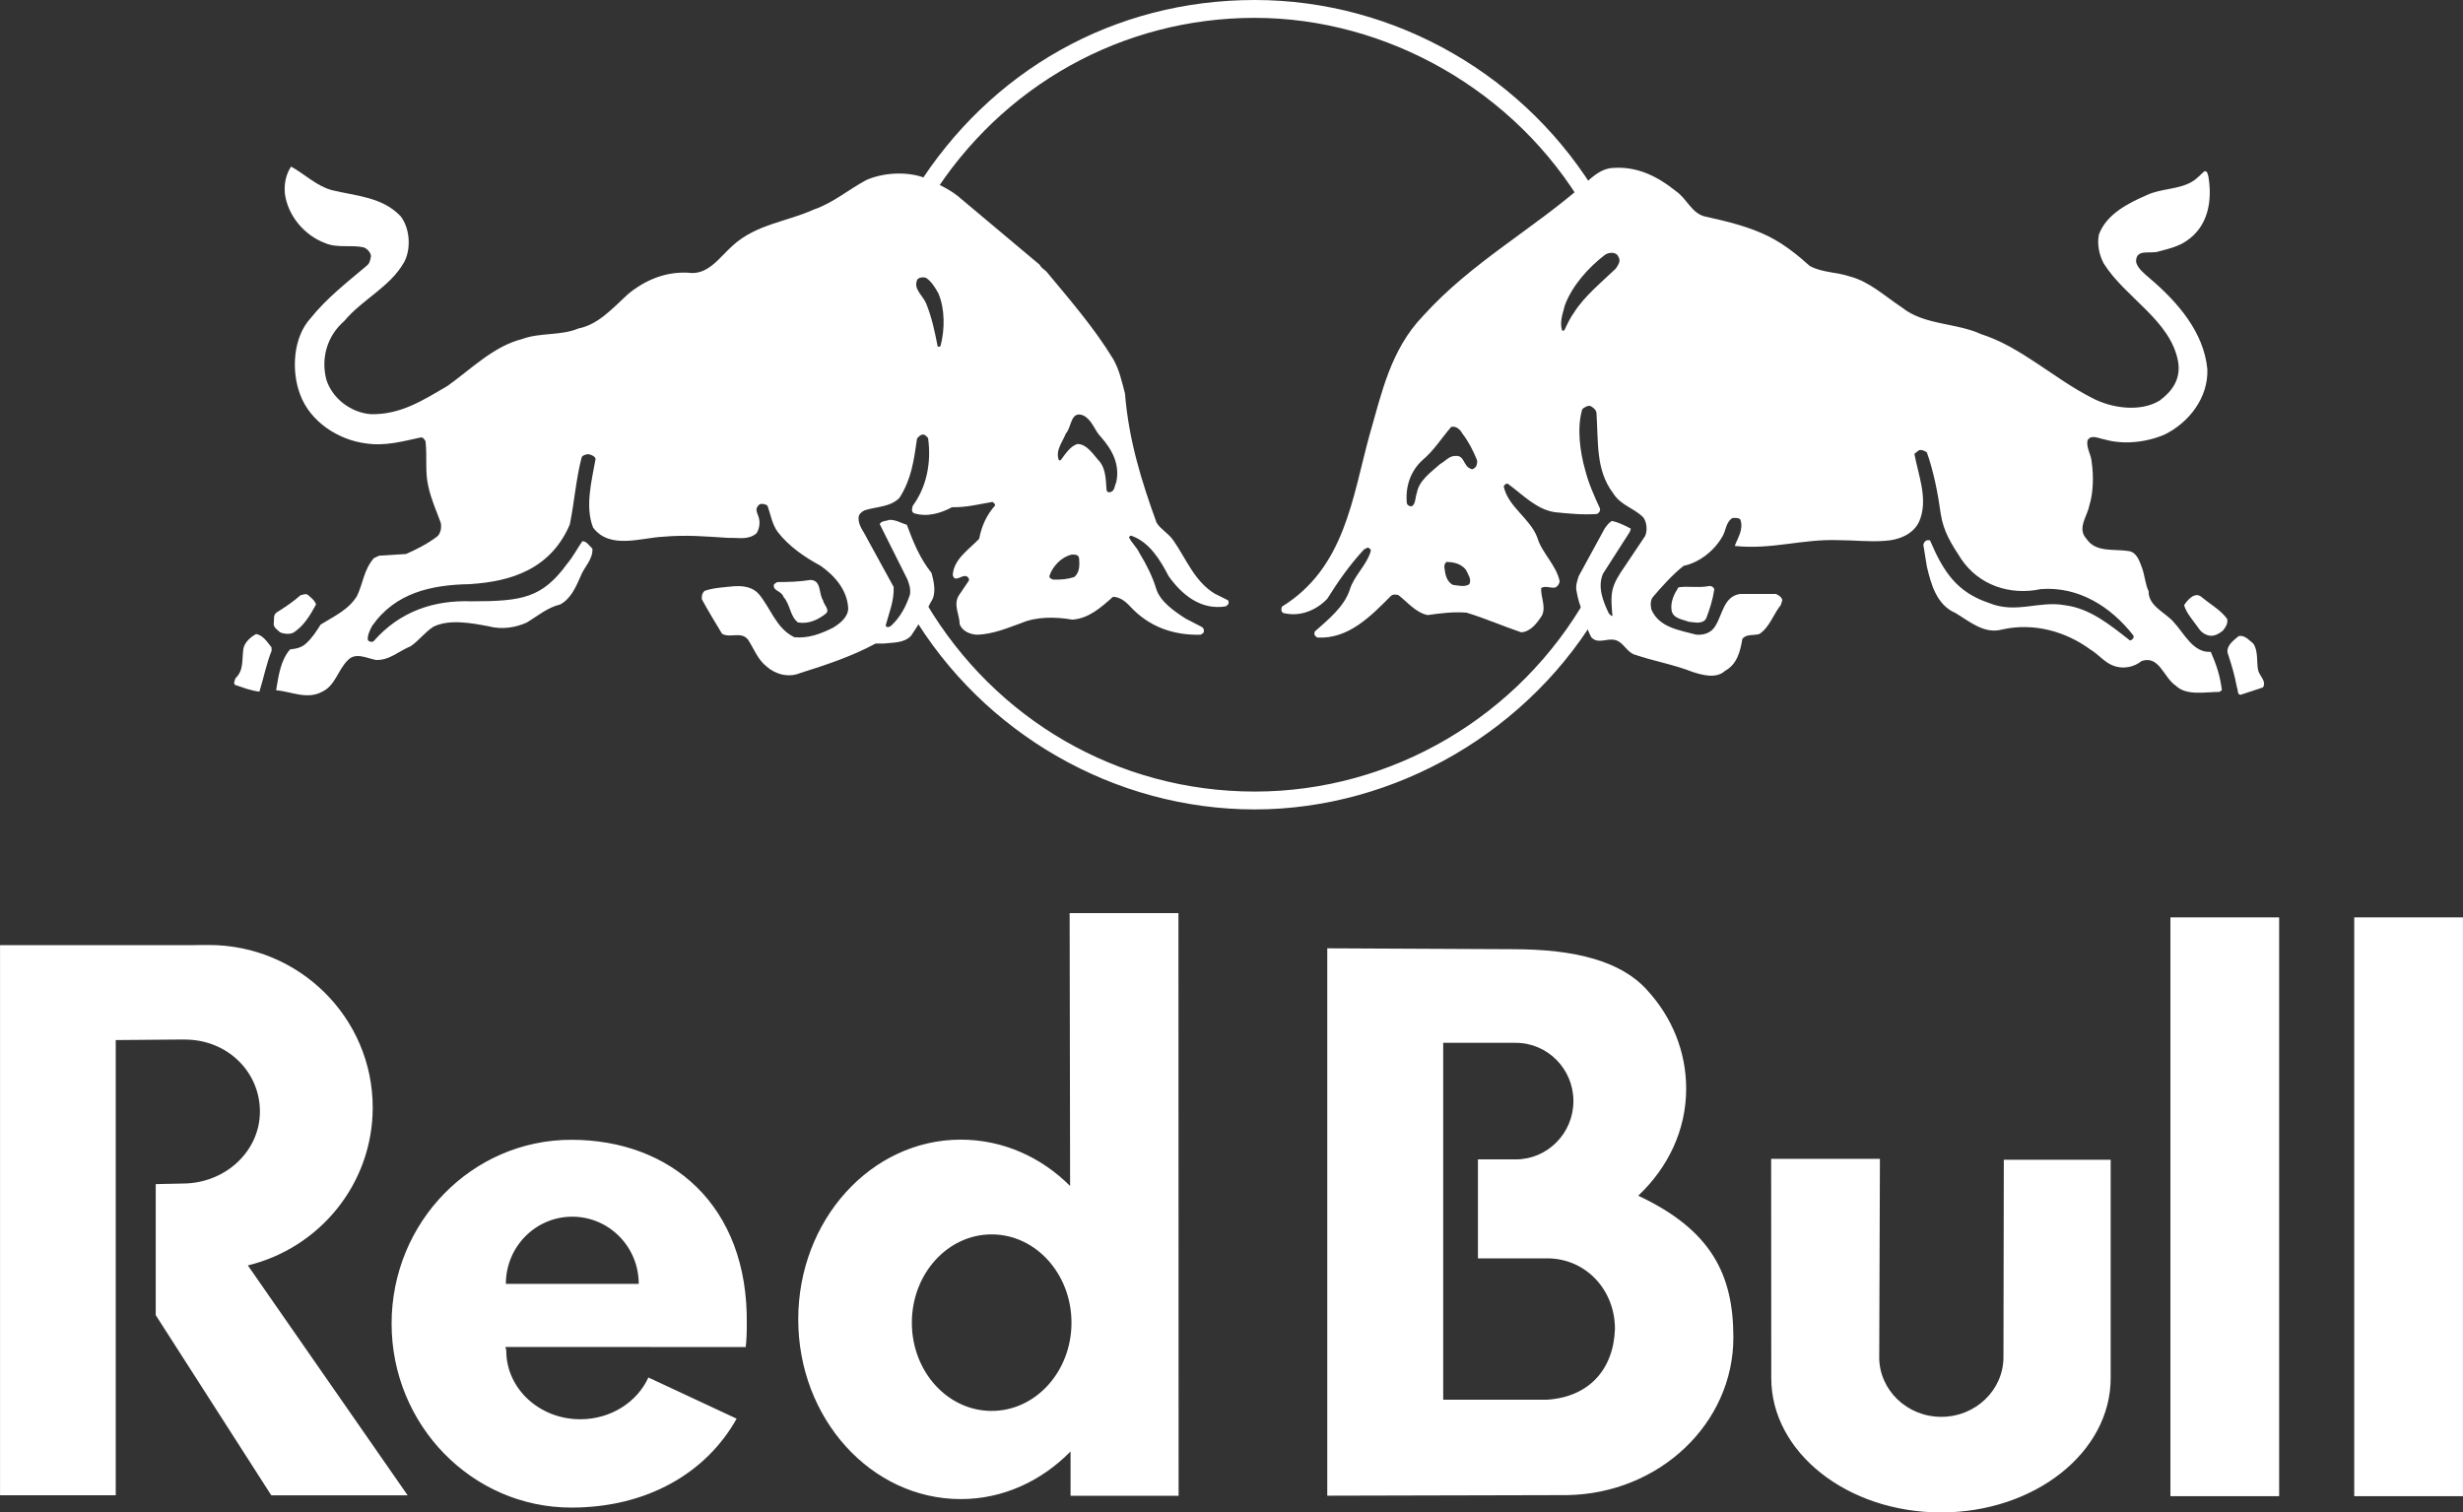
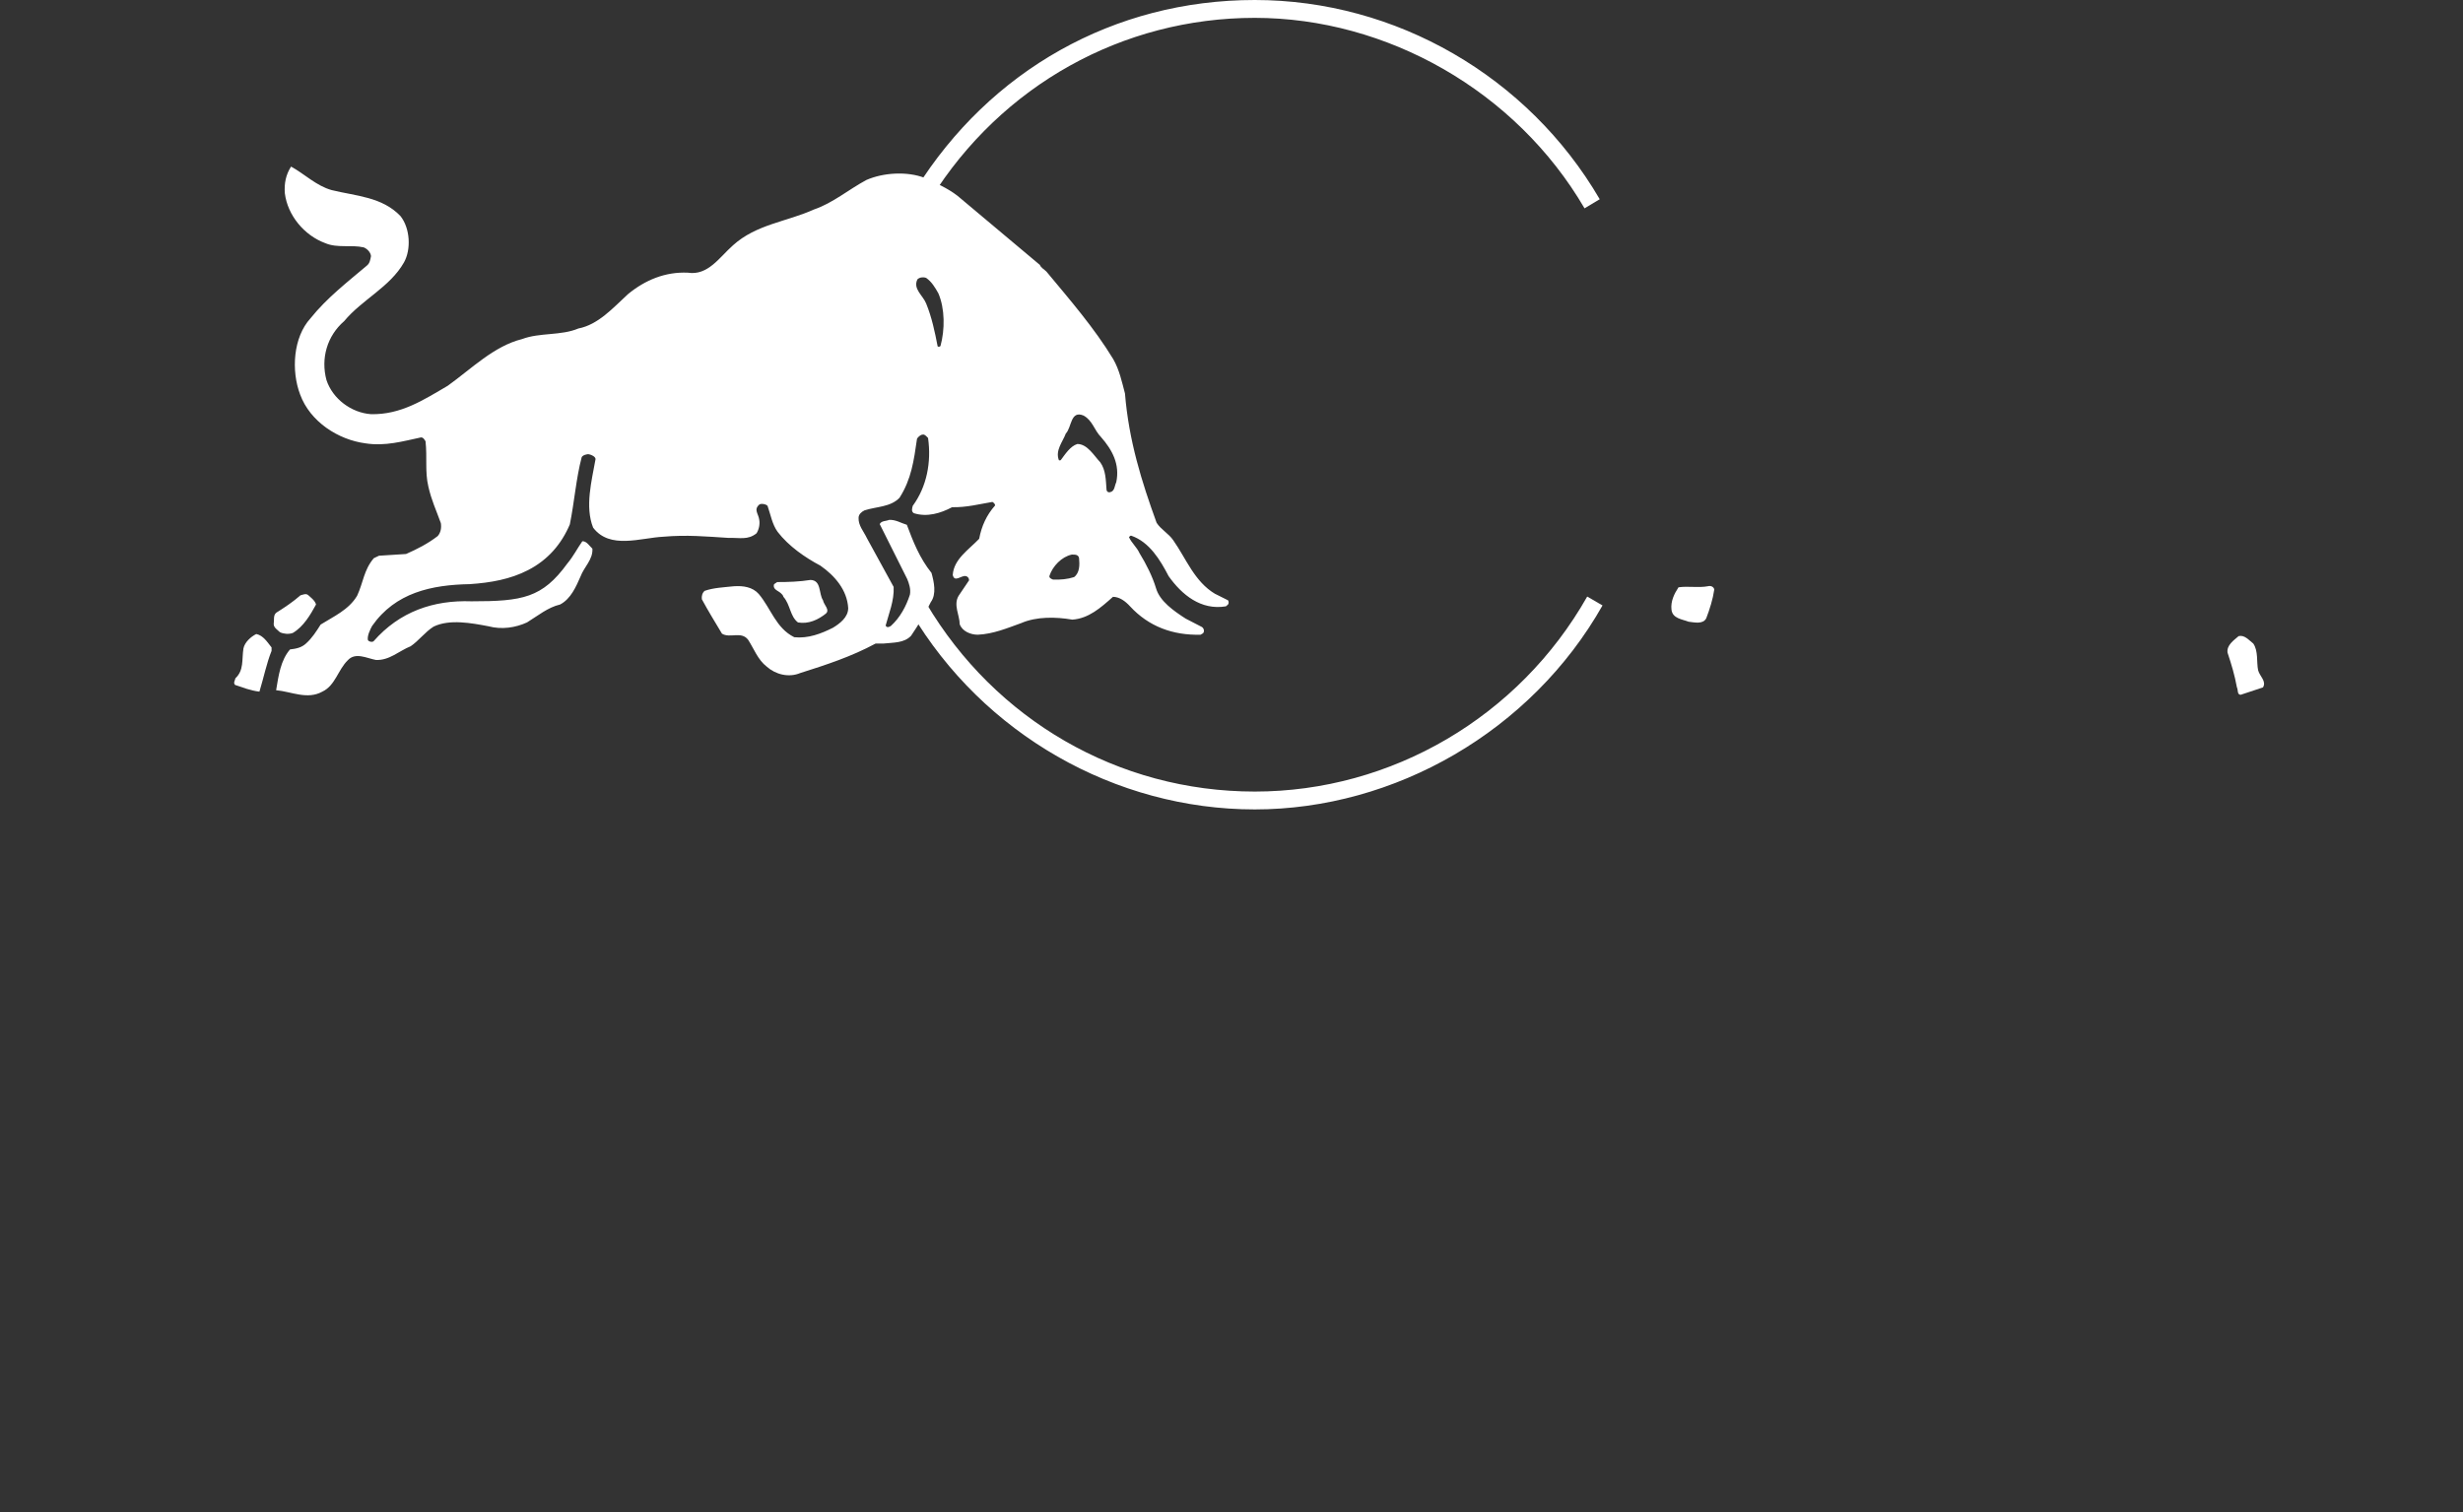
<svg xmlns="http://www.w3.org/2000/svg" width="127" height="78" viewBox="0 0 127 78" fill="none">
  <rect x="0" y="0" width="127" height="78" fill="#333333" stroke="none" />
  <g clip-path="url(#clip0_2718_5052)">
-     <path fill-rule="evenodd" clip-rule="evenodd" d="M47.018 68.214C47.018 65.7 48.859 63.661 51.132 63.661C53.405 63.661 55.249 65.7 55.249 68.214C55.249 70.728 53.407 72.765 51.132 72.765C48.858 72.765 47.018 70.731 47.018 68.214ZM79.778 72.186H74.416V53.782H78.158C79.797 53.782 81.13 55.127 81.13 56.785C81.13 58.444 79.797 59.793 78.158 59.793H76.208V64.897H79.778C81.769 64.897 83.272 66.52 83.272 68.535C83.204 70.613 81.942 72.047 79.778 72.186ZM26.084 66.211C26.084 64.298 27.616 62.748 29.509 62.748C31.402 62.748 32.935 64.298 32.935 66.211H26.084ZM55.201 74.856C53.71 76.375 51.728 77.312 49.542 77.312C44.912 77.312 41.16 73.161 41.16 68.043C41.16 62.925 44.912 58.774 49.542 58.774C51.705 58.774 53.69 59.673 55.178 61.165L55.154 47.091H60.764L60.772 77.141H55.201V74.856ZM9.528 53.609L5.968 53.639V77.115H0.002V48.746H9.832C9.972 48.738 10.626 48.736 10.767 48.736C15.434 48.736 19.218 52.489 19.218 57.117C19.218 61.06 16.475 64.366 12.78 65.261L21.019 77.117H13.988L8.03 67.825V61.068L9.413 61.038C11.617 61.038 13.402 59.375 13.402 57.326C13.402 55.278 11.729 53.613 9.528 53.613V53.609ZM38.453 69.471C38.494 69.086 38.51 68.688 38.506 68.282C38.59 62.148 34.576 58.782 29.458 58.782C24.34 58.782 20.192 63.027 20.192 68.262C20.192 73.497 24.344 77.75 29.458 77.75C33.368 77.75 36.414 75.964 37.984 73.165L33.433 71.041C32.854 72.31 31.499 73.195 29.921 73.195C27.813 73.195 26.105 71.614 26.105 69.664C26.105 69.537 26.054 69.591 26.07 69.466L38.454 69.471H38.453ZM84.925 51.057C86.21 52.449 86.944 54.224 86.944 56.151C86.944 58.283 86.007 60.22 84.473 61.666C88.253 63.439 89.378 65.744 89.378 68.976C89.378 73.418 85.559 77.026 80.815 77.107L68.438 77.137V48.907L78.021 48.953C81.218 48.953 83.587 49.567 84.925 51.055V51.057ZM126.998 77.161H121.392V47.312H126.998V77.161ZM117.52 77.161H111.914V47.312H117.52V77.161ZM96.899 69.985L96.934 59.765H91.326L91.332 71.073C91.332 74.9 95.252 78 100.084 78C104.917 78 108.833 74.9 108.833 71.073V59.813H103.323L103.305 69.987C103.305 71.687 101.871 73.07 100.1 73.07C98.329 73.07 96.897 71.687 96.897 69.987L96.899 69.985Z" fill="white" />
    <path d="M81.842 30.765C78.33 36.968 71.76 40.823 64.699 40.823C57.639 40.823 51.311 37.106 47.764 31.119L46.982 31.592C50.694 37.852 57.486 41.744 64.699 41.744C71.913 41.744 78.959 37.714 82.631 31.224L81.842 30.767V30.765Z" fill="white" />
    <path d="M47.998 10.238C51.64 4.402 57.886 0.921 64.698 0.921C71.51 0.921 78.166 4.686 81.704 10.745L82.487 10.275C78.79 3.938 71.97 0 64.7 0C57.429 0 51.042 3.644 47.228 9.744L47.998 10.238Z" fill="white" />
    <path d="M13.216 32.696C12.93 32.843 12.623 33.114 12.553 33.44C12.462 34.021 12.588 34.562 12.139 34.98C12.122 35.089 12.014 35.214 12.122 35.324C12.517 35.453 12.893 35.612 13.377 35.67C13.594 34.962 13.751 34.184 14.003 33.569V33.389C13.786 33.118 13.574 32.772 13.216 32.698V32.696Z" fill="white" />
    <path d="M62.663 30.633C61.589 29.999 61.16 28.803 60.497 27.863C60.264 27.518 59.851 27.302 59.637 26.958C58.867 24.837 58.204 22.719 58.007 20.292C57.848 19.694 57.722 19.079 57.399 18.516C56.431 16.923 55.178 15.475 53.958 14.007C53.852 13.9 53.673 13.808 53.62 13.663L49.371 10.097C48.852 9.697 48.26 9.442 47.669 9.17C46.774 8.828 45.556 8.899 44.676 9.281C43.763 9.77 42.939 10.476 41.971 10.803C40.574 11.437 38.998 11.562 37.797 12.65C37.099 13.265 36.507 14.226 35.468 14.063C34.303 14.009 33.264 14.443 32.384 15.167C31.597 15.891 30.844 16.744 29.824 16.941C28.927 17.321 27.835 17.142 26.922 17.486C25.47 17.848 24.325 19.007 23.087 19.895C21.851 20.619 20.667 21.396 19.128 21.36C18.125 21.289 17.158 20.581 16.834 19.602C16.531 18.48 16.869 17.319 17.749 16.559C18.662 15.455 20.112 14.803 20.83 13.534C21.206 12.865 21.151 11.777 20.651 11.145C19.701 10.146 18.339 10.11 17.103 9.804C16.314 9.587 15.706 8.973 15.008 8.591C14.74 9.007 14.649 9.458 14.687 9.967C14.829 11.109 15.688 12.139 16.765 12.537C17.392 12.81 18.109 12.611 18.754 12.758C18.933 12.828 19.112 13.011 19.13 13.209C19.093 13.39 19.075 13.571 18.913 13.701C17.91 14.55 16.853 15.364 16.011 16.416C15.116 17.394 15.008 19.115 15.476 20.346C15.993 21.756 17.448 22.681 18.843 22.864C19.864 23.025 20.779 22.755 21.708 22.558C21.837 22.558 21.889 22.683 21.942 22.757C22.034 23.59 21.906 24.332 22.087 25.092C22.247 25.8 22.483 26.289 22.731 26.977C22.768 27.212 22.731 27.465 22.57 27.646C22.05 28.046 21.513 28.316 20.938 28.571L19.543 28.66L19.274 28.788C18.754 29.402 18.736 30.037 18.414 30.725C17.983 31.451 17.196 31.795 16.533 32.211C16.316 32.555 16.084 32.917 15.779 33.187C15.547 33.404 15.259 33.458 14.954 33.493C14.47 34.056 14.364 34.834 14.238 35.596C15.027 35.668 15.85 36.101 16.623 35.668C17.286 35.357 17.428 34.544 17.93 34.054C18.323 33.619 18.913 33.947 19.38 34.035C20.078 34.07 20.58 33.565 21.172 33.33C21.582 33.056 21.922 32.589 22.355 32.318C23.177 31.916 24.327 32.135 25.186 32.298C25.867 32.481 26.585 32.372 27.176 32.099C27.733 31.757 28.252 31.322 28.88 31.176C29.435 30.886 29.704 30.253 29.936 29.726C30.116 29.239 30.582 28.857 30.546 28.296C30.405 28.167 30.241 27.896 30.027 27.914C29.759 28.296 29.563 28.692 29.258 29.056C27.961 30.84 26.942 31.011 24.311 31.011C22.359 30.94 20.604 31.536 19.258 33.076C19.167 33.13 19.041 33.094 18.973 33.022C18.917 32.805 19.096 32.447 19.187 32.282C20.387 30.562 22.251 30.162 24.22 30.126C25.297 30.055 26.318 29.873 27.229 29.402C28.252 28.877 28.951 28.059 29.382 27.045C29.616 25.903 29.704 24.674 29.992 23.586C30.027 23.477 30.295 23.395 30.385 23.433C30.491 23.451 30.708 23.55 30.708 23.678C30.509 24.799 30.153 26.124 30.582 27.21C31.444 28.352 33.038 27.735 34.204 27.68C35.42 27.574 36.4 27.668 37.565 27.741C38.14 27.723 38.563 27.865 39.01 27.503C39.135 27.304 39.188 27.033 39.151 26.816C39.114 26.492 38.846 26.293 39.151 26.023C39.24 25.949 39.507 25.999 39.578 26.09C39.737 26.542 39.812 27.031 40.098 27.431C40.672 28.173 41.514 28.754 42.301 29.171C43.055 29.697 43.683 30.438 43.736 31.361C43.736 31.833 43.305 32.159 42.947 32.376C42.337 32.682 41.674 32.937 40.956 32.863C40.007 32.394 39.755 31.381 39.127 30.637C38.807 30.271 38.323 30.202 37.839 30.235C37.319 30.291 36.798 30.309 36.333 30.472C36.208 30.582 36.17 30.743 36.19 30.906C36.513 31.503 36.869 32.083 37.227 32.68C37.64 32.935 38.212 32.535 38.571 32.988C38.878 33.46 39.072 34.023 39.539 34.383C39.987 34.782 40.668 34.961 41.261 34.711C42.585 34.293 43.913 33.858 45.149 33.189H45.56C46.062 33.133 46.617 33.171 46.977 32.789C47.37 32.211 47.693 31.668 47.996 31.051C48.301 30.635 48.157 29.999 48.031 29.547C47.423 28.788 47.083 27.934 46.76 27.065C46.455 26.976 46.188 26.793 45.845 26.812C45.684 26.884 45.45 26.848 45.361 27.029L46.776 29.856C46.866 30.07 46.975 30.381 46.918 30.669C46.723 31.268 46.416 31.847 45.936 32.282C45.845 32.336 45.739 32.392 45.666 32.264C45.828 31.648 46.115 30.979 46.079 30.269L44.7 27.753C44.539 27.409 44.251 27.101 44.271 26.703C44.271 26.522 44.43 26.393 44.576 26.321C45.184 26.122 45.92 26.158 46.384 25.669C46.994 24.708 47.12 23.767 47.284 22.627C47.321 22.556 47.463 22.415 47.569 22.415C47.677 22.379 47.801 22.536 47.854 22.59C48.033 23.839 47.783 25.108 47.065 26.086C47.03 26.214 46.977 26.375 47.12 26.466C47.801 26.685 48.515 26.466 49.092 26.158C49.826 26.176 50.505 25.997 51.17 25.886C51.241 25.921 51.311 25.995 51.311 26.067C50.863 26.574 50.613 27.135 50.489 27.787C49.952 28.35 49.178 28.837 49.127 29.653C49.218 30.055 49.556 29.673 49.792 29.708C49.899 29.726 49.969 29.818 49.969 29.927L49.432 30.723C49.145 31.192 49.485 31.737 49.485 32.191C49.613 32.553 50.04 32.734 50.418 32.734C51.225 32.696 51.941 32.392 52.657 32.135C53.446 31.793 54.432 31.809 55.292 31.956C56.132 31.9 56.762 31.339 57.388 30.78C57.73 30.78 58.033 31.013 58.267 31.268C59.235 32.32 60.489 32.77 61.904 32.734L62.029 32.662C62.118 32.571 62.083 32.407 61.974 32.336L61.134 31.902C60.542 31.52 59.808 31.015 59.611 30.345C59.432 29.748 59.109 29.098 58.751 28.517C58.623 28.227 58.338 27.992 58.214 27.701C58.249 27.664 58.285 27.612 58.338 27.63C59.271 27.956 59.826 28.881 60.257 29.712C60.937 30.671 61.923 31.487 63.212 31.27L63.32 31.178C63.373 31.107 63.356 31.015 63.32 30.959L62.673 30.635L62.663 30.633ZM48.492 17.846C48.456 17.882 48.401 17.899 48.348 17.864C48.206 17.122 48.045 16.36 47.756 15.654C47.594 15.238 47.057 14.896 47.307 14.405C47.419 14.297 47.612 14.277 47.756 14.333C48.043 14.532 48.224 14.84 48.386 15.129C48.726 15.926 48.726 16.994 48.494 17.848L48.492 17.846ZM55.386 29.762C55.046 29.872 54.67 29.907 54.294 29.889C54.204 29.856 54.08 29.798 54.115 29.691C54.277 29.201 54.743 28.712 55.263 28.602C55.404 28.602 55.603 28.585 55.64 28.782C55.674 29.128 55.674 29.541 55.386 29.76V29.762ZM57.557 24.873C57.466 25.054 57.484 25.327 57.25 25.38C57.144 25.416 57.055 25.345 57.055 25.235C57.018 24.748 57.018 24.239 56.732 23.841C56.41 23.499 56.069 22.898 55.552 22.898C55.19 23.007 54.924 23.425 54.708 23.713C54.688 23.749 54.637 23.749 54.599 23.733C54.403 23.224 54.796 22.791 54.958 22.357C55.263 22.049 55.19 21.144 55.873 21.432C56.339 21.687 56.427 22.194 56.768 22.536C57.358 23.208 57.754 23.95 57.557 24.873Z" fill="white" />
    <path d="M40.396 30.78C40.754 31.178 40.734 31.793 41.147 32.101C41.684 32.193 42.169 31.974 42.58 31.648C42.814 31.451 42.474 31.194 42.438 30.959C42.206 30.615 42.365 29.929 41.793 29.909C41.22 30.001 40.648 30.019 40.073 30.019L39.914 30.128C39.805 30.472 40.309 30.472 40.398 30.782L40.396 30.78Z" fill="white" />
    <path d="M15.097 32.644C15.65 32.32 16.008 31.703 16.295 31.176C16.244 30.977 16.044 30.83 15.886 30.687C15.778 30.595 15.619 30.669 15.491 30.703C15.099 31.049 14.686 31.319 14.255 31.592C14.076 31.717 14.147 31.992 14.113 32.191C14.113 32.371 14.326 32.497 14.436 32.606C14.633 32.696 14.883 32.718 15.099 32.644H15.097Z" fill="white" />
    <path d="M116.435 34.564C116.348 34.148 116.452 33.569 116.185 33.188C115.953 33.008 115.736 32.734 115.431 32.806C115.179 33.022 114.805 33.277 114.859 33.657C115.073 34.309 115.217 34.781 115.343 35.451C115.413 35.576 115.343 35.831 115.539 35.831L116.687 35.451C116.881 35.123 116.508 34.872 116.435 34.562V34.564Z" fill="white" />
-     <path d="M113.532 30.797C113.172 30.488 112.796 30.942 112.619 31.212C112.743 31.646 113.101 32.01 113.371 32.408C113.514 32.627 113.749 32.77 113.998 32.79C114.248 32.79 114.447 32.664 114.624 32.519C114.75 32.358 114.892 32.157 114.841 31.921C114.498 31.451 113.961 31.161 113.532 30.799V30.797Z" fill="white" />
-     <path d="M112.098 32.099C111.649 31.574 110.772 31.267 110.789 30.486C110.628 30.177 110.593 29.69 110.451 29.288C110.323 28.964 110.199 28.493 109.77 28.421C108.999 28.296 108.066 28.512 107.584 27.787C107.082 27.244 107.637 26.609 107.728 26.086C107.942 25.414 107.958 24.526 107.854 23.838C107.834 23.441 107.566 23.116 107.637 22.716C107.816 22.374 108.249 22.627 108.517 22.663C109.518 22.951 110.701 22.806 111.616 22.41C112.869 21.794 113.873 20.509 113.818 19.041C113.639 17.141 112.295 15.582 110.844 14.351C110.575 14.114 110.234 13.859 110.144 13.515C110.11 12.773 110.933 13.135 111.344 12.956C111.846 12.829 112.348 12.702 112.759 12.413C113.853 11.669 114.085 10.367 113.871 9.098C113.833 8.99 113.833 8.827 113.674 8.827C113.477 8.99 113.28 9.225 113.029 9.37C112.332 9.786 111.399 9.714 110.663 10.076C109.75 10.474 108.621 11.037 108.229 12.087C108.119 12.612 108.247 13.157 108.477 13.591C109.589 15.365 111.937 16.525 112.312 18.663C112.454 19.532 112.025 20.166 111.362 20.656C110.358 21.272 108.853 21.054 107.852 20.511C105.915 19.532 104.231 17.901 102.153 17.233C100.847 16.634 99.231 16.781 98.068 15.856C97.191 15.277 96.384 14.516 95.398 14.263C94.717 14.026 93.948 14.064 93.32 13.718C92.675 13.137 91.994 12.598 91.242 12.214C90.203 11.689 89.056 11.417 87.909 11.164C87.228 11.001 86.976 10.241 86.421 9.861C85.471 9.1 84.415 8.557 83.126 8.664C82.588 8.7 82.175 9.064 81.764 9.424C79.021 11.852 75.888 13.515 73.38 16.29C71.693 18.046 71.245 20.276 70.619 22.43C69.722 25.69 69.348 29.276 66.105 31.283C66.052 31.379 66.052 31.538 66.158 31.611C67.018 31.83 67.86 31.484 68.433 30.887C68.99 30 69.58 29.149 70.334 28.335L70.513 28.242C70.601 28.26 70.71 28.314 70.674 28.443C70.458 29.169 69.812 29.692 69.598 30.418C69.312 31.285 68.49 31.957 67.79 32.572L67.772 32.681C67.772 32.771 67.86 32.862 67.949 32.882C69.525 32.954 70.654 31.81 71.711 30.744C71.821 30.637 71.963 30.655 72.107 30.691C72.573 31.052 73.004 31.596 73.61 31.721C74.255 31.631 74.936 31.54 75.619 31.596C76.565 31.884 77.48 32.284 78.431 32.608C78.915 32.592 79.273 32.121 79.521 31.721C79.72 31.249 79.434 30.782 79.468 30.326C79.702 30.181 79.972 30.364 80.221 30.291C80.33 30.219 80.418 30.092 80.418 29.965C80.239 29.131 79.503 28.517 79.273 27.737C78.913 26.738 77.75 26.14 77.535 25.076C77.589 25.002 77.677 24.892 77.77 24.966C78.539 25.527 79.22 26.271 80.168 26.414C80.886 26.488 81.62 26.559 82.337 26.508C82.445 26.47 82.531 26.343 82.498 26.219C82.195 25.565 81.906 24.914 81.727 24.206C81.477 23.317 81.298 22.088 81.585 21.109C81.64 21.036 81.872 20.898 81.978 20.934C82.12 20.97 82.299 21.145 82.317 21.272C82.425 22.81 82.266 24.224 83.179 25.438C83.572 26.07 84.255 26.197 84.737 26.687C84.916 26.939 84.954 27.355 84.828 27.645L83.734 29.276C83.482 29.64 83.232 30.036 83.143 30.436C83.053 30.887 83.108 31.323 83.143 31.759C83.071 31.794 83.033 31.683 82.962 31.647C82.677 31.05 82.352 30.289 82.657 29.585L84.039 27.428L84.092 27.265C83.789 27.102 83.446 26.937 83.126 26.866C82.964 26.937 82.856 27.102 82.748 27.247L81.404 29.71C81.315 29.998 81.227 30.217 81.298 30.523C81.367 30.887 81.457 31.247 81.62 31.558C81.727 32.065 81.815 32.407 82.049 32.861C82.39 33.242 82.854 32.896 83.285 33.008C83.714 33.115 83.875 33.64 84.306 33.768C85.272 34.092 86.313 34.275 87.279 34.655C87.781 34.816 88.499 35.017 88.946 34.599C89.574 34.257 89.735 33.587 89.841 32.952C90.04 32.68 90.434 32.789 90.721 32.696C91.258 32.334 91.437 31.681 91.831 31.192L91.903 30.939C91.848 30.778 91.707 30.685 91.563 30.631H89.735C88.893 30.738 88.82 31.679 88.462 32.26C88.265 32.624 87.874 32.767 87.46 32.731C86.601 32.497 85.546 32.369 85.148 31.427C85.095 31.19 85.095 30.901 85.274 30.738C85.723 30.213 86.26 29.616 86.815 29.181C87.604 29.018 88.374 28.421 88.785 27.715C89.001 27.407 88.964 26.955 89.324 26.718C89.432 26.703 89.672 26.693 89.743 26.802C89.904 27.329 89.613 27.705 89.45 28.157C91.404 28.357 92.917 27.785 94.818 27.858C95.626 27.858 96.347 27.952 97.136 27.896C97.923 27.86 98.782 27.536 99.032 26.701C99.391 25.632 98.893 24.419 98.712 23.405L98.93 23.232C99.056 23.16 99.267 23.258 99.355 23.333C99.698 24.292 99.928 25.449 100.071 26.504C100.215 27.427 100.609 28.027 101.11 28.807C102.025 30.181 103.637 30.722 105.233 30.382C107.165 30.235 108.832 31.267 110.014 32.787V32.879C109.979 32.95 109.908 33.04 109.817 33.022C108.796 32.226 107.777 31.377 106.466 31.212C105.144 30.969 103.958 31.665 102.578 31.104C100.916 30.551 100.219 29.515 99.514 27.862H99.373C99.265 27.88 99.194 27.989 99.174 28.097L99.355 29.219C99.57 30.126 99.857 31.194 100.825 31.611C101.579 32.063 102.313 32.717 103.243 32.463C104.874 32.099 106.523 32.57 107.779 33.493C108.19 33.732 108.513 34.163 108.959 34.327C109.443 34.525 110.034 34.416 110.429 34.09C111.342 33.782 111.559 34.941 112.184 35.357C112.739 35.902 113.707 35.683 114.443 35.683L114.567 35.593C114.477 34.85 114.282 34.271 113.995 33.618C113.08 33.674 112.633 32.676 112.094 32.097L112.098 32.099ZM75.765 30.126C75.55 30.289 75.172 30.197 74.905 30.161C74.582 29.98 74.511 29.601 74.476 29.238C74.476 29.147 74.493 29.058 74.582 28.982C74.96 28.982 75.336 29.075 75.585 29.382C75.692 29.618 75.891 29.871 75.765 30.126ZM76.121 24.039C76.05 24.129 75.944 24.258 75.816 24.166C75.458 24.039 75.513 23.478 75.064 23.514C74.726 23.498 74.527 23.787 74.257 23.932C73.791 24.348 73.165 24.783 73.059 25.418C72.966 25.652 73.004 25.979 72.805 26.104C72.679 26.14 72.538 26.032 72.538 25.925C72.463 25.091 72.732 24.294 73.342 23.735C73.931 23.244 74.346 22.575 74.83 22.014C75.1 21.961 75.294 22.16 75.403 22.358C75.723 22.774 75.957 23.228 76.154 23.717C76.19 23.826 76.154 23.936 76.119 24.043L76.121 24.039ZM83.324 13.843C82.591 14.547 81.693 15.274 81.158 16.125C80.961 16.397 80.818 16.704 80.674 17.012C80.654 17.048 80.603 17.066 80.548 17.048C80.406 16.612 80.583 16.161 80.69 15.743C81.067 14.729 81.91 13.786 82.769 13.133C82.966 13.008 83.342 12.972 83.45 13.243C83.594 13.477 83.433 13.658 83.324 13.841V13.843Z" fill="white" />
    <path d="M88.07 30.233C87.587 30.325 87.032 30.217 86.549 30.289C86.334 30.613 86.135 31.013 86.188 31.448C86.242 31.9 86.743 31.936 87.068 32.063C87.373 32.099 87.822 32.208 87.981 31.882C88.16 31.415 88.321 30.905 88.394 30.398C88.357 30.253 88.213 30.197 88.07 30.233Z" fill="white" />
  </g>
  <defs>
    <clipPath id="clip0_2718_5052">
      <rect width="127" height="78" fill="white" />
    </clipPath>
  </defs>
</svg>